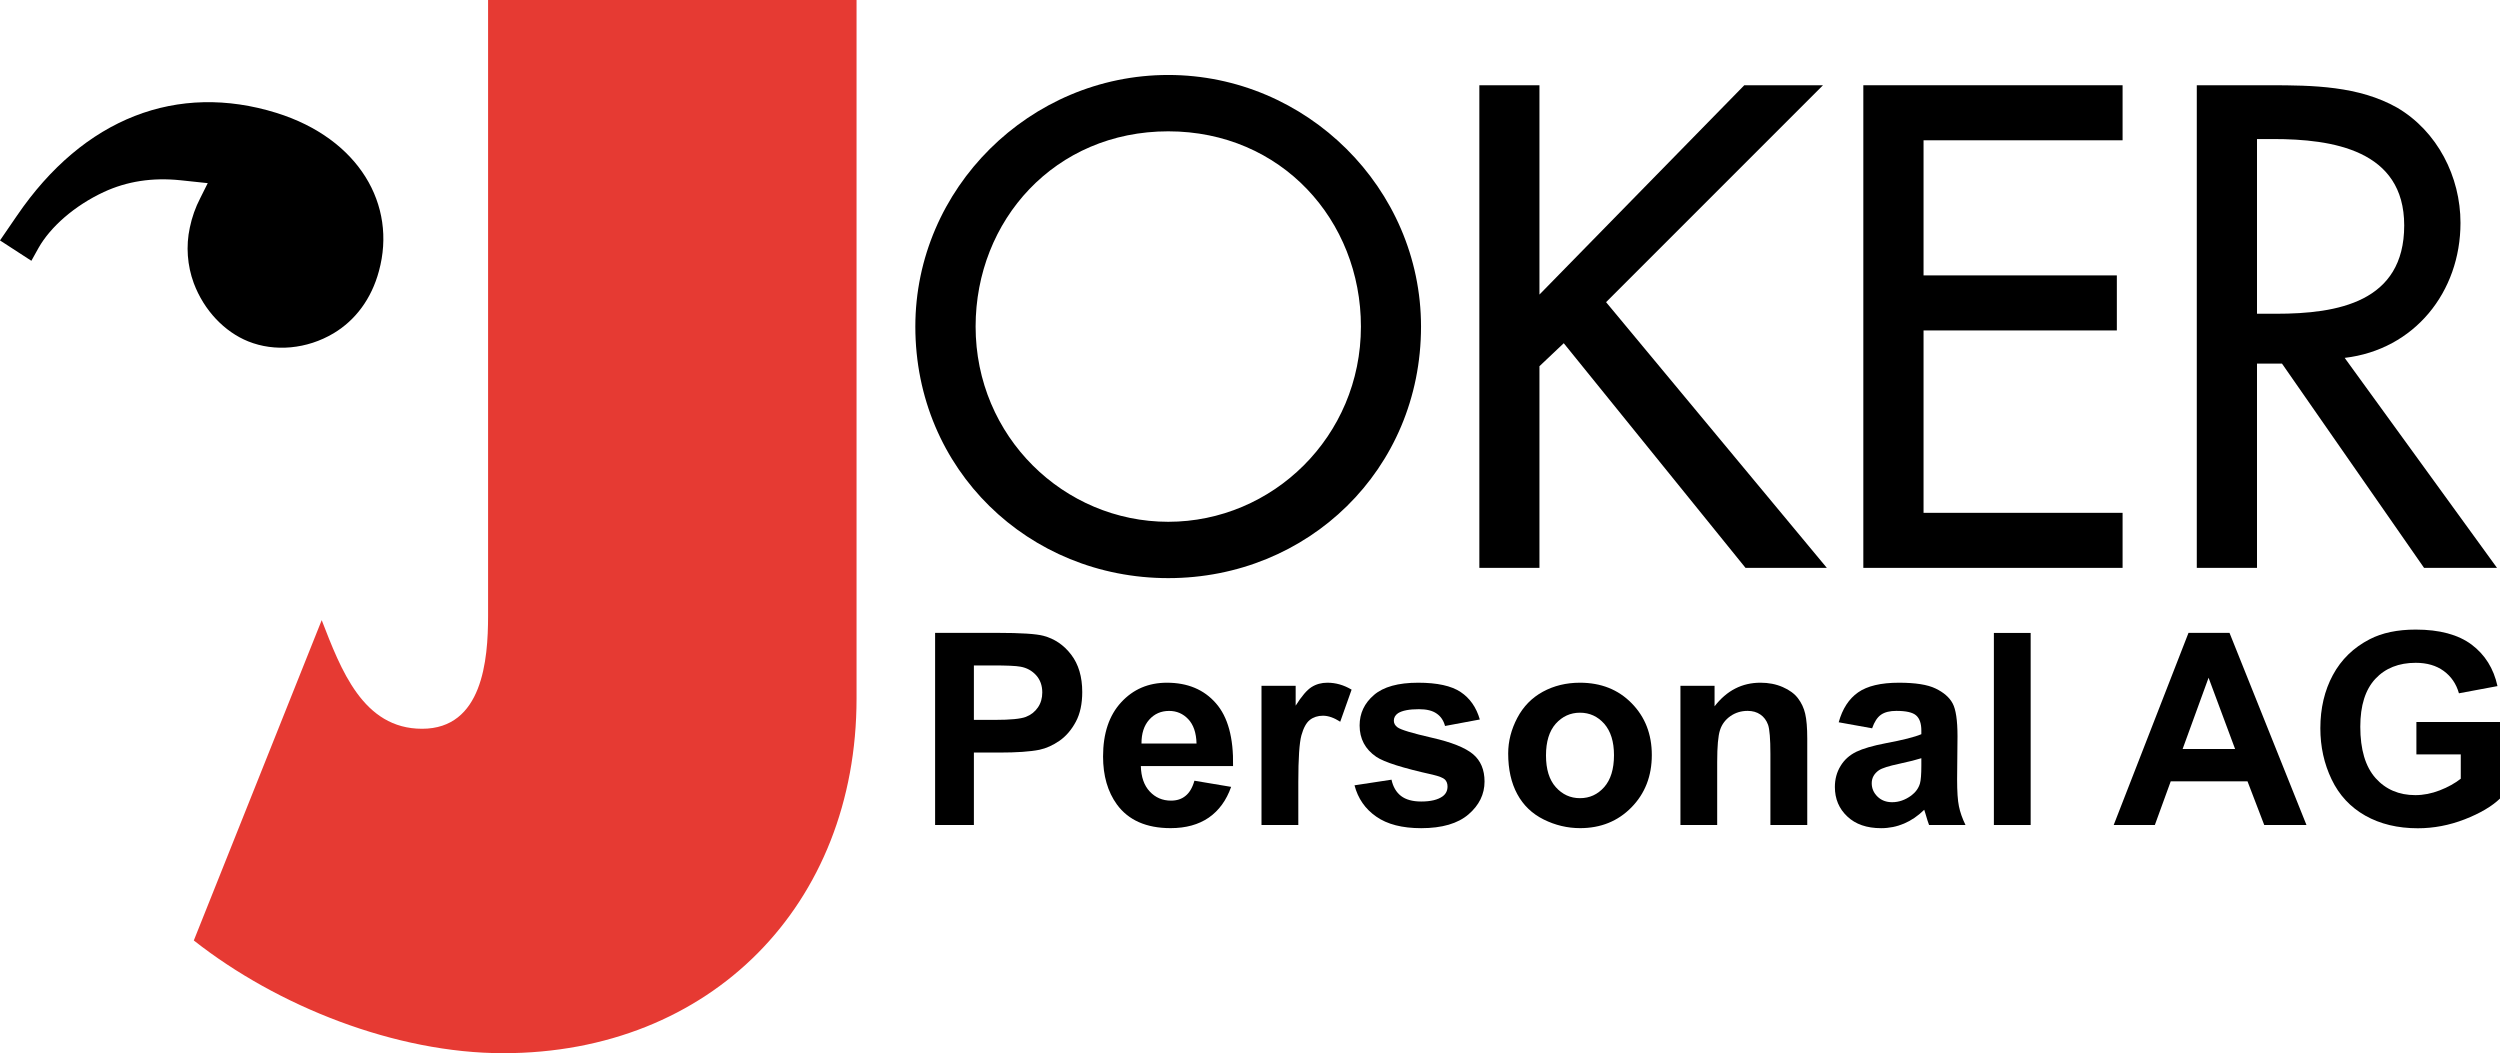
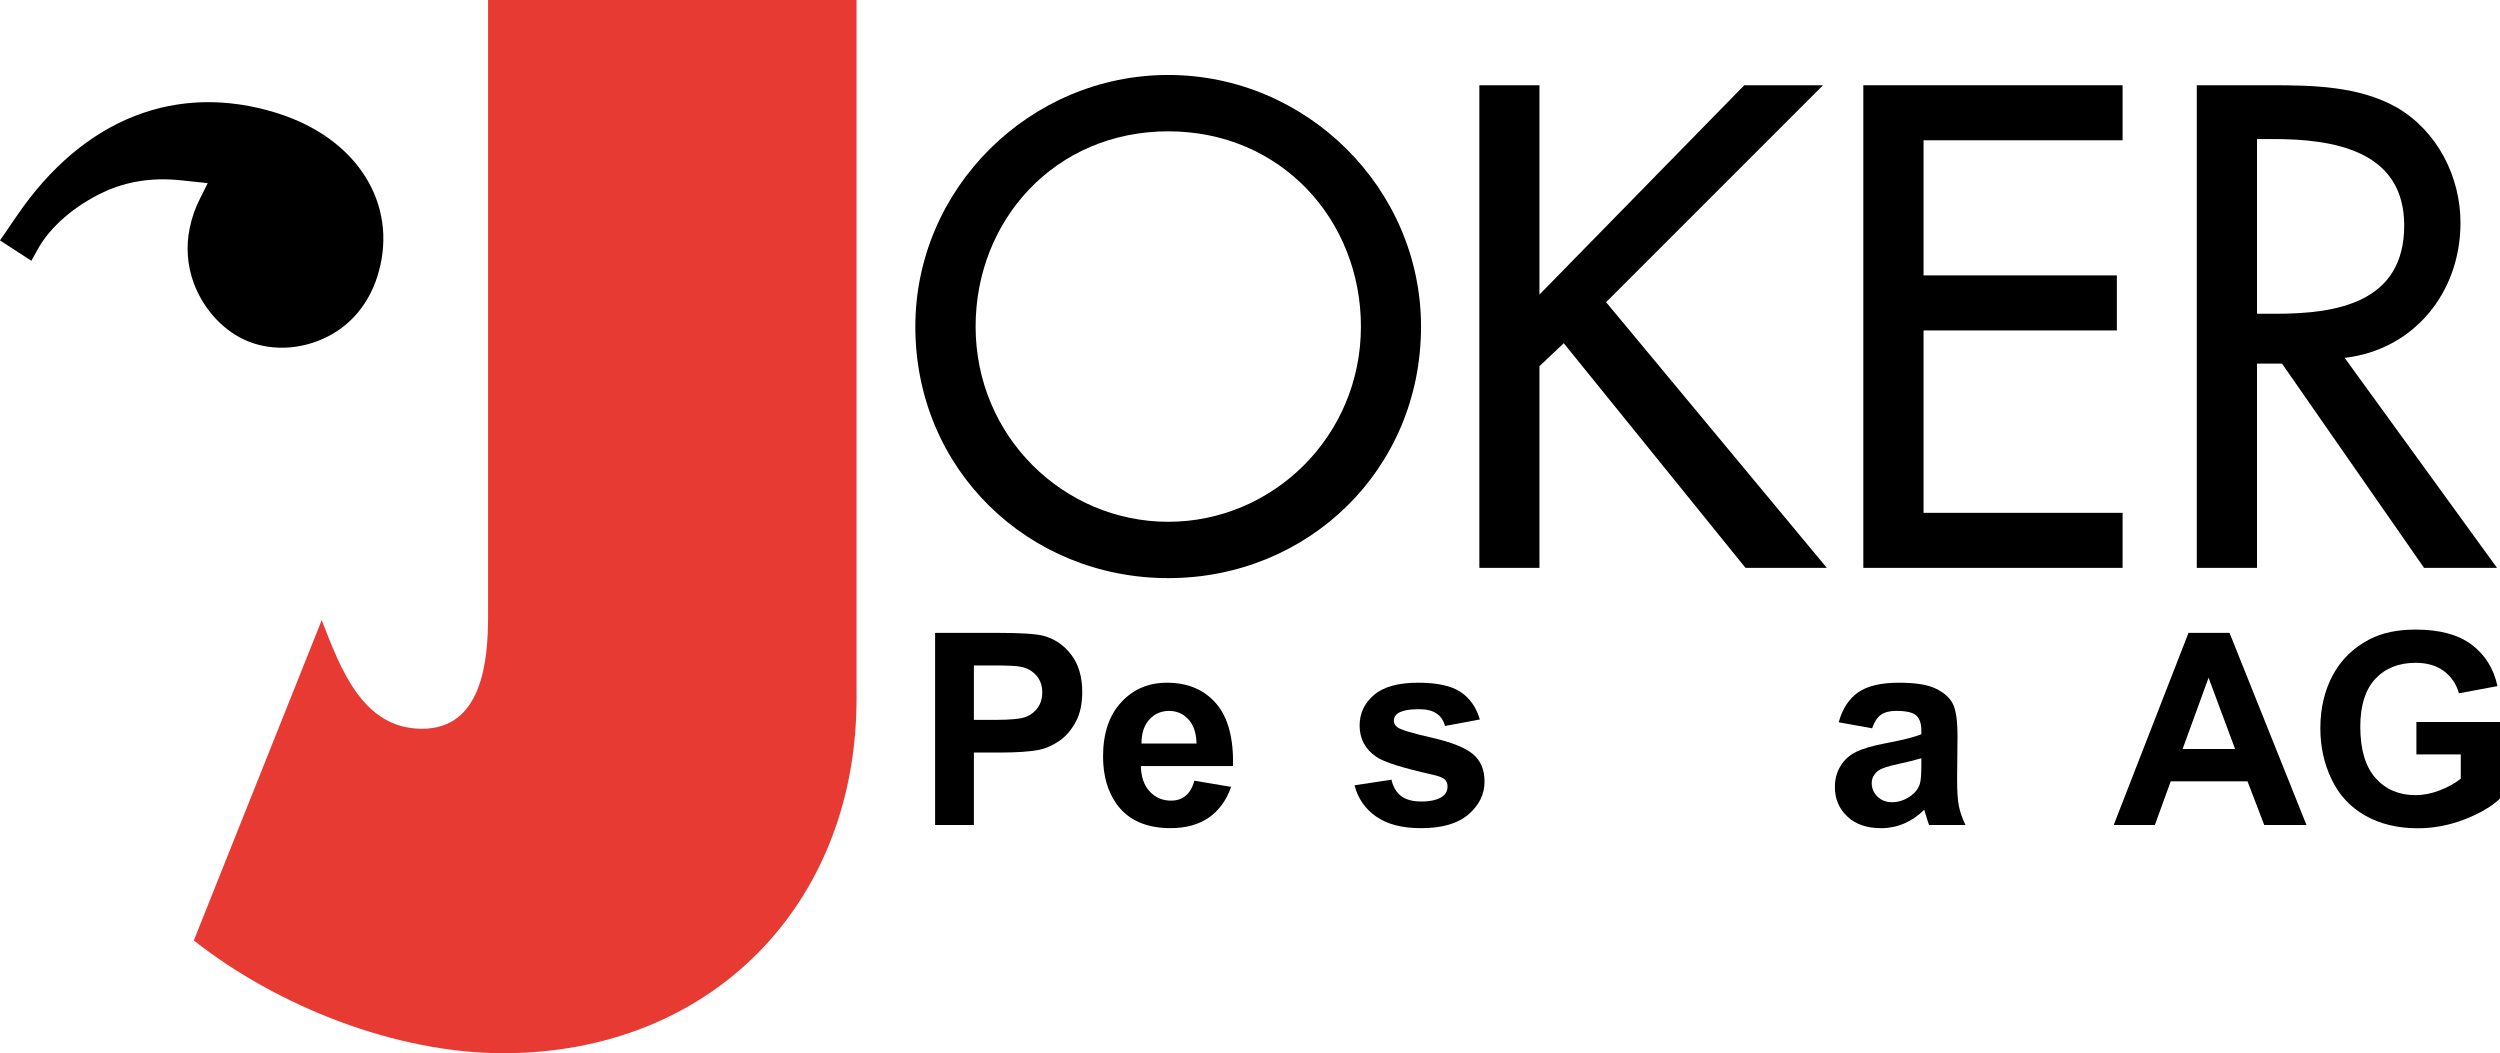
<svg xmlns="http://www.w3.org/2000/svg" xml:space="preserve" width="100%" height="100%" version="1.1" style="shape-rendering:geometricPrecision; text-rendering:geometricPrecision; image-rendering:optimizeQuality; fill-rule:evenodd; clip-rule:evenodd" viewBox="0 0 1333.14 561.62">
  <defs>
    <style type="text/css">
   
    .fil1 {fill:#E63A33;fill-rule:nonzero}
    .fil0 {fill:black;fill-rule:nonzero}
   
  </style>
  </defs>
  <g id="Ebene_x0020_1_0">
    <path class="fil0" d="M8.97 115.12c35.72,-52.46 85.78,-71.26 138.42,-54.93 44.02,13.73 64.34,49.07 54.68,84.35 -3.98,14.84 -12.55,26.21 -24.13,33.16 -14.29,8.54 -31.51,10.02 -45.58,4.34 -12.62,-5.08 -23.57,-16.47 -29.04,-31.08 -3.44,-9.35 -4.23,-19.69 -2.1,-29.59 1.13,-5.48 3,-10.8 5.6,-15.78l3.96 -7.93 -14.43 -1.53c-15.17,-1.58 -28.69,0.57 -40.97,6.25 -15.83,7.38 -28.5,18.7 -34.78,29.73l-3.87 6.96 -16.73 -10.86 8.97 -13.09z" />
    <path class="fil1" d="M456.76 0l0 372.46c0,109.99 -77.72,189.16 -188.42,189.16 -57.18,0 -120.3,-24.9 -164.99,-60.11l68.2 -170.81c10.25,26.38 21.98,57.92 53.51,57.92 32.25,0 35.21,-36.65 35.21,-60.15l0 -328.47 196.49 0z" />
    <path class="fil0" d="M757.77 174.14c0,76.44 -60.39,134.15 -134.79,134.15 -74.4,0 -134.87,-57.71 -134.87,-134.15 0,-73.74 61.1,-134.16 134.87,-134.16 73.7,0 134.79,60.42 134.79,134.16zm-32.05 0c0,-56.65 -42.38,-104.11 -102.74,-104.11 -60.47,0 -102.73,47.46 -102.73,104.11 0,58.71 47.06,104.11 102.73,104.11 55.59,0 102.74,-45.4 102.74,-104.11z" />
    <polygon class="fil0" points="930.15,45.46 972.12,45.46 856.45,161.13 974.17,302.82 930.81,302.82 833.88,183.02 820.92,195.28 820.92,302.82 788.87,302.82 788.87,45.46 820.92,45.46 820.92,157.08 " />
    <polygon class="fil0" points="993.63,45.46 1131.88,45.46 1131.88,74.81 1025.74,74.81 1025.74,146.86 1128.82,146.86 1128.82,176.21 1025.74,176.21 1025.74,273.47 1131.88,273.47 1131.88,302.82 993.63,302.82 " />
    <path class="fil0" d="M1331.54 302.81l-38.9 0 -75.75 -108.91 -13.33 0 0 108.91 -32.11 0 0 -257.35 38.92 0c22.89,0 47.45,0.35 67.94,11.96 21.48,12.63 33.76,36.82 33.76,61.42 0,36.86 -24.54,67.62 -61.76,72l81.23 111.97zm-127.98 -135.5l10.23 0c32.77,0 68.27,-6.15 68.27,-47.1 0,-40.28 -38.22,-46.07 -69.99,-46.07l-8.51 0 0 93.17z" />
    <path class="fil0" d="M498.65 439.94l0 -102.46 33.19 0c12.57,0 20.78,0.54 24.6,1.57 5.85,1.55 10.79,4.85 14.74,10.01 3.96,5.16 5.93,11.82 5.93,19.96 0,6.29 -1.13,11.58 -3.42,15.85 -2.3,4.3 -5.18,7.66 -8.68,10.13 -3.53,2.43 -7.1,4.05 -10.72,4.82 -4.95,1 -12.1,1.49 -21.46,1.49l-13.5 0 0 38.63 -20.68 0zm20.68 -85.09l0 29.03 11.31 0c8.16,0 13.63,-0.54 16.37,-1.58 2.76,-1.07 4.88,-2.76 6.46,-5.05 1.56,-2.26 2.33,-4.95 2.33,-7.98 0,-3.7 -1.1,-6.76 -3.28,-9.2 -2.19,-2.4 -4.97,-3.96 -8.32,-4.55 -2.48,-0.47 -7.41,-0.67 -14.9,-0.67l-9.97 0z" />
    <path class="fil0" d="M636.93 416.32l19.58 3.28c-2.55,7.19 -6.49,12.62 -11.92,16.4 -5.43,3.73 -12.21,5.61 -20.35,5.61 -12.93,0 -22.49,-4.21 -28.65,-12.63 -4.91,-6.78 -7.38,-15.31 -7.38,-25.57 0,-12.32 3.24,-21.95 9.66,-28.9 6.43,-6.99 14.57,-10.45 24.38,-10.45 11.04,0 19.76,3.64 26.14,10.95 6.4,7.27 9.43,18.45 9.14,33.48l-49.17 0c0.14,5.82 1.72,10.36 4.76,13.6 3,3.21 6.78,4.85 11.32,4.85 3.08,0 5.64,-0.81 7.72,-2.52 2.12,-1.68 3.72,-4.37 4.77,-8.1zm1.13 -19.83c-0.14,-5.71 -1.63,-10.02 -4.41,-12.98 -2.79,-2.96 -6.2,-4.41 -10.2,-4.41 -4.3,0 -7.83,1.54 -10.61,4.66 -2.8,3.14 -4.16,7.37 -4.13,12.73l29.35 0z" />
-     <path class="fil0" d="M692.33 439.94l-19.63 0 0 -74.22 18.22 0 0 10.58c3.13,-4.99 5.95,-8.29 8.42,-9.88 2.51,-1.6 5.33,-2.36 8.5,-2.36 4.48,0 8.78,1.23 12.91,3.7l-6.07 17.11c-3.31,-2.15 -6.37,-3.21 -9.2,-3.21 -2.75,0 -5.12,0.77 -7.02,2.26 -1.9,1.52 -3.38,4.27 -4.48,8.21 -1.09,4 -1.65,12.28 -1.65,24.88l0 22.93z" />
    <path class="fil0" d="M722.3 418.77l19.73 -3c0.81,3.8 2.53,6.71 5.07,8.68 2.58,1.98 6.19,2.96 10.76,2.96 5.09,0 8.89,-0.91 11.47,-2.78 1.74,-1.31 2.57,-3.03 2.57,-5.22 0,-1.52 -0.45,-2.75 -1.37,-3.71 -0.98,-0.95 -3.17,-1.79 -6.6,-2.61 -15.8,-3.5 -25.85,-6.66 -30.09,-9.56 -5.85,-4.02 -8.82,-9.56 -8.82,-16.69 0,-6.4 2.54,-11.85 7.63,-16.22 5.08,-4.38 12.95,-6.56 23.59,-6.56 10.17,0 17.72,1.66 22.65,4.96 4.94,3.28 8.37,8.2 10.23,14.65l-18.55 3.46c-0.77,-2.89 -2.26,-5.12 -4.49,-6.63 -2.22,-1.57 -5.35,-2.32 -9.44,-2.32 -5.2,0 -8.89,0.73 -11.15,2.15 -1.49,1.04 -2.22,2.35 -2.22,3.98 0,1.4 0.66,2.6 1.97,3.55 1.77,1.31 7.87,3.14 18.34,5.54 10.45,2.37 17.74,5.29 21.91,8.75 4.1,3.46 6.15,8.33 6.15,14.61 0,6.78 -2.87,12.62 -8.54,17.5 -5.68,4.89 -14.09,7.37 -25.24,7.37 -10.07,0 -18.09,-2.04 -23.97,-6.17 -5.9,-4.09 -9.75,-9.67 -11.59,-16.69z" />
-     <path class="fil0" d="M804.25 401.78c0,-6.52 1.64,-12.84 4.85,-18.95 3.21,-6.09 7.76,-10.75 13.64,-13.96 5.9,-3.21 12.49,-4.81 19.76,-4.81 11.22,0 20.43,3.64 27.59,10.95 7.15,7.27 10.75,16.46 10.75,27.61 0,11.23 -3.62,20.53 -10.86,27.92 -7.23,7.37 -16.37,11.07 -27.38,11.07 -6.76,0 -13.26,-1.55 -19.43,-4.62 -6.17,-3.07 -10.86,-7.58 -14.07,-13.52 -3.21,-5.92 -4.85,-13.14 -4.85,-21.69zm20.16 1.06c0,7.37 1.72,12.98 5.21,16.9 3.5,3.92 7.8,5.89 12.91,5.89 5.16,0 9.43,-1.97 12.91,-5.89 3.46,-3.92 5.23,-9.61 5.23,-17.04 0,-7.27 -1.77,-12.84 -5.23,-16.79 -3.48,-3.88 -7.75,-5.86 -12.91,-5.86 -5.11,0 -9.41,1.98 -12.91,5.86 -3.49,3.95 -5.21,9.56 -5.21,16.93z" />
-     <path class="fil0" d="M963.73 439.94l-19.65 0 0 -37.9c0,-8 -0.44,-13.19 -1.24,-15.51 -0.84,-2.36 -2.22,-4.21 -4.1,-5.5 -1.9,-1.31 -4.16,-1.95 -6.8,-1.95 -3.42,0 -6.45,0.91 -9.18,2.79 -2.67,1.87 -4.55,4.34 -5.54,7.41 -1.02,3.08 -1.52,8.75 -1.52,17.04l0 33.62 -19.6 0 0 -74.22 18.2 0 0 10.93c6.49,-8.4 14.63,-12.59 24.49,-12.59 4.34,0 8.28,0.76 11.87,2.33 3.57,1.55 6.29,3.56 8.12,5.98 1.84,2.42 3.15,5.16 3.85,8.23 0.73,3.12 1.1,7.52 1.1,13.23l0 46.11z" />
    <path class="fil0" d="M998.32 388.37l-17.82 -3.21c1.97,-7.16 5.43,-12.5 10.34,-15.94 4.9,-3.43 12.16,-5.16 21.8,-5.16 8.75,0 15.28,1.02 19.54,3.1 4.31,2.09 7.34,4.7 9.06,7.91 1.73,3.17 2.61,9.03 2.61,17.57l-0.21 22.94c0,6.51 0.32,11.31 0.97,14.38 0.63,3.14 1.79,6.46 3.51,9.99l-19.43 0c-0.5,-1.31 -1.13,-3.25 -1.86,-5.83 -0.33,-1.17 -0.58,-1.9 -0.72,-2.3 -3.34,3.28 -6.94,5.73 -10.76,7.35 -3.8,1.62 -7.9,2.46 -12.23,2.46 -7.63,0 -13.66,-2.08 -18.03,-6.24 -4.41,-4.12 -6.63,-9.38 -6.63,-15.74 0,-4.16 1.01,-7.89 3.02,-11.17 1.98,-3.32 4.81,-5.82 8.41,-7.59 3.59,-1.73 8.82,-3.24 15.62,-4.55 9.18,-1.72 15.52,-3.31 19.06,-4.83l0 -1.94c0,-3.77 -0.92,-6.46 -2.8,-8.09 -1.83,-1.61 -5.36,-2.4 -10.54,-2.4 -3.5,0 -6.21,0.68 -8.19,2.06 -1.94,1.36 -3.52,3.77 -4.72,7.23zm26.25 15.95c-2.52,0.81 -6.49,1.83 -11.93,3 -5.46,1.16 -9.03,2.29 -10.7,3.42 -2.56,1.8 -3.83,4.12 -3.83,6.9 0,2.76 1.01,5.13 3.06,7.14 2.04,2.01 4.66,3 7.83,3 3.54,0 6.91,-1.17 10.13,-3.5 2.37,-1.76 3.95,-3.95 4.7,-6.49 0.48,-1.69 0.74,-4.87 0.74,-9.56l0 -3.91z" />
-     <polygon class="fil0" points="1063.25,439.94 1082.86,439.94 1082.86,337.52 1063.25,337.52 " />
    <path class="fil0" d="M1229.94 439.94l-22.52 0 -8.92 -23.28 -40.95 0 -8.47 23.28 -21.94 0 39.89 -102.46 21.87 0 41.04 102.46zm-38.06 -40.53l-14.15 -38.01 -13.84 38.01 27.99 0z" />
    <path class="fil0" d="M1288.56 402.28l0 -17.26 44.58 0 0 40.82c-4.34,4.16 -10.61,7.87 -18.84,11.08 -8.21,3.18 -16.53,4.76 -24.97,4.76 -10.72,0 -20.08,-2.25 -28.04,-6.74 -7.95,-4.51 -13.93,-10.93 -17.93,-19.3 -4.02,-8.35 -6.02,-17.46 -6.02,-27.27 0,-10.65 2.22,-20.14 6.69,-28.43 4.48,-8.29 11.02,-14.64 19.66,-19.08 6.56,-3.39 14.74,-5.13 24.51,-5.13 12.71,0 22.66,2.69 29.81,8.02 7.12,5.36 11.75,12.74 13.79,22.12l-20.56 3.84c-1.42,-5.04 -4.13,-8.99 -8.12,-11.92 -3.97,-2.89 -8.95,-4.34 -14.92,-4.34 -9.03,0 -16.23,2.86 -21.55,8.57 -5.33,5.76 -8.01,14.21 -8.01,25.51 0,12.17 2.72,21.27 8.12,27.38 5.39,6.05 12.49,9.1 21.23,9.1 4.35,0 8.69,-0.86 13.01,-2.54 4.39,-1.69 8.12,-3.79 11.22,-6.21l0 -12.98 -23.66 0z" />
  </g>
</svg>